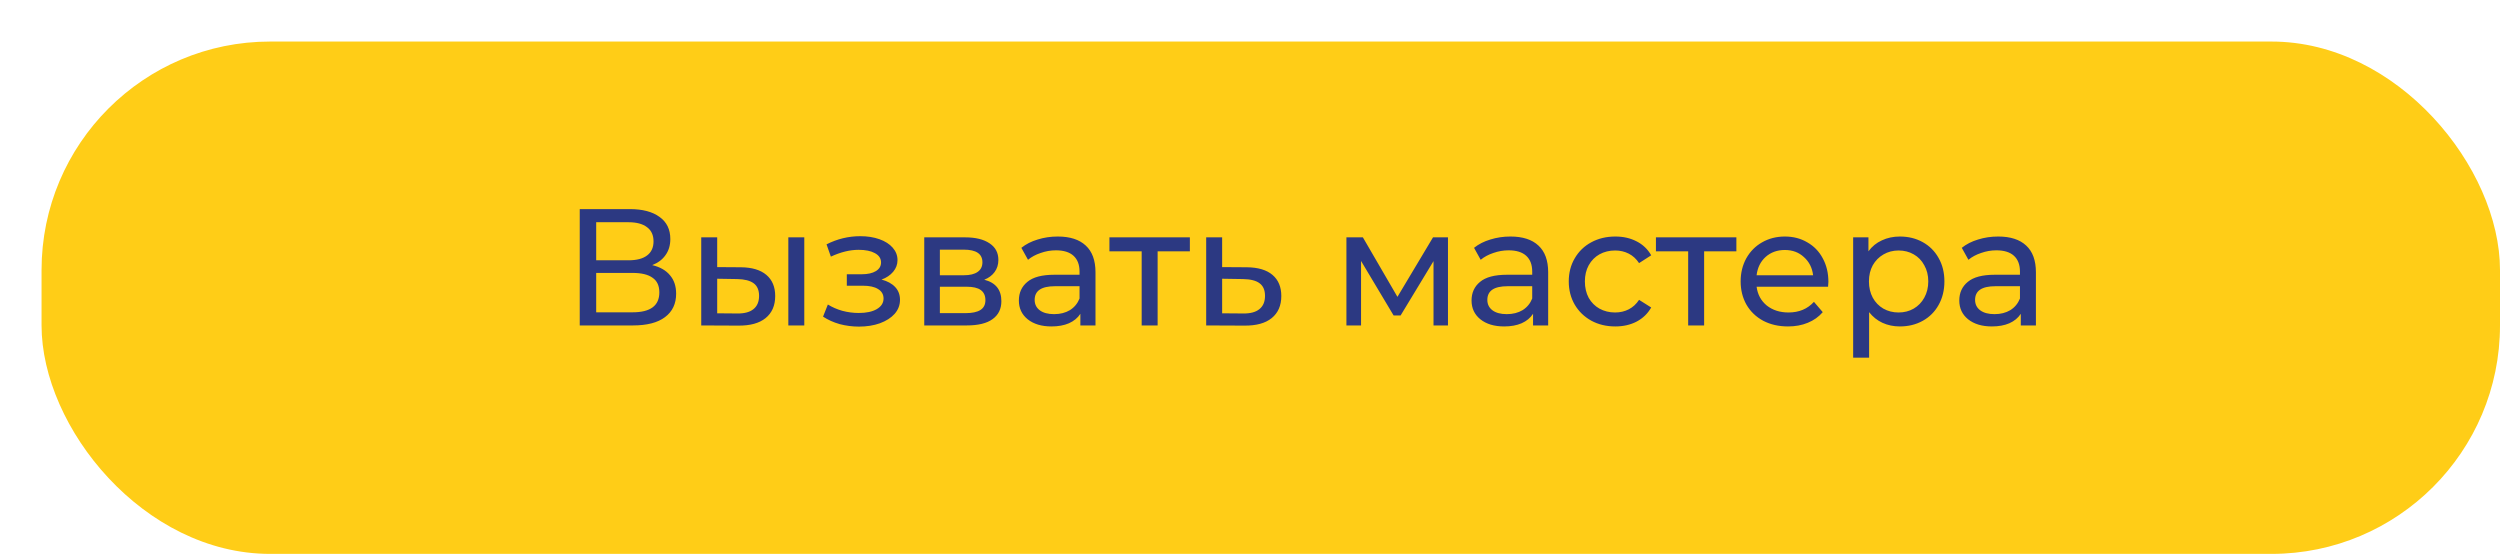
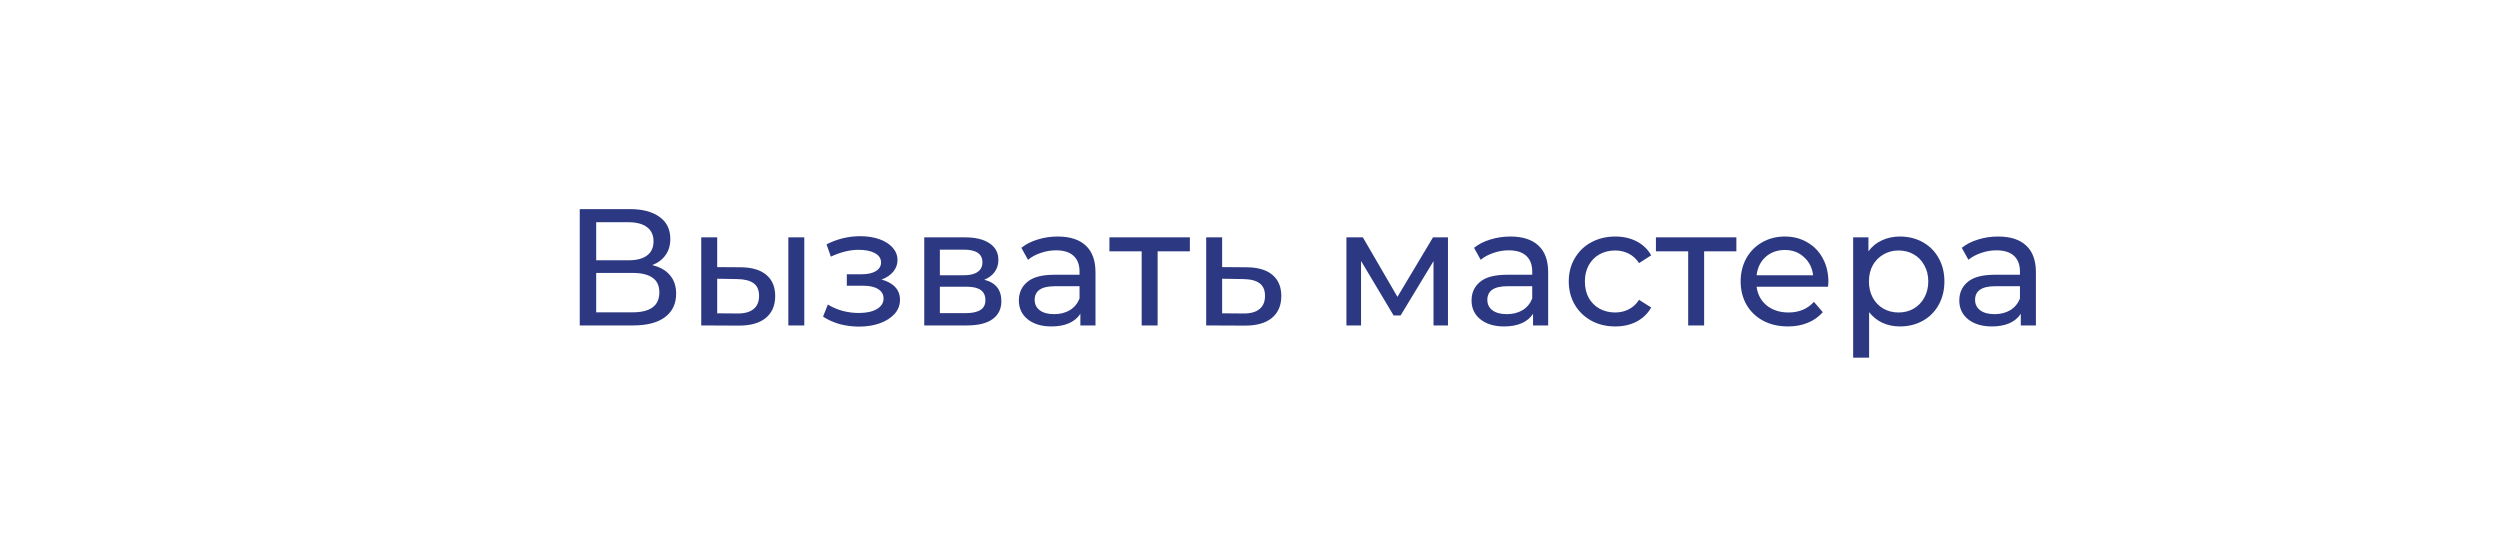
<svg xmlns="http://www.w3.org/2000/svg" width="361" height="80" viewBox="0 0 361 80" fill="none">
  <g filter="url(#filter0_d)">
-     <rect width="355" height="73.982" rx="33" fill="#FFCD17" />
-   </g>
-   <path d="M94.178 38.282C95.314 38.554 96.17 39.042 96.746 39.746C97.338 40.434 97.634 41.322 97.634 42.41C97.634 43.866 97.098 44.994 96.026 45.794C94.97 46.594 93.426 46.994 91.394 46.994H83.714V30.194H90.938C92.778 30.194 94.21 30.57 95.234 31.322C96.274 32.058 96.794 33.122 96.794 34.514C96.794 35.426 96.562 36.202 96.098 36.842C95.65 37.482 95.01 37.962 94.178 38.282ZM86.09 37.586H90.77C91.938 37.586 92.826 37.354 93.434 36.89C94.058 36.426 94.37 35.746 94.37 34.85C94.37 33.954 94.058 33.274 93.434 32.81C92.81 32.33 91.922 32.09 90.77 32.09H86.09V37.586ZM91.346 45.098C93.922 45.098 95.21 44.138 95.21 42.218C95.21 41.258 94.882 40.554 94.226 40.106C93.586 39.642 92.626 39.41 91.346 39.41H86.09V45.098H91.346ZM106.995 38.594C108.595 38.61 109.819 38.978 110.667 39.698C111.515 40.418 111.939 41.434 111.939 42.746C111.939 44.122 111.475 45.186 110.547 45.938C109.635 46.674 108.323 47.034 106.611 47.018L101.259 46.994V34.274H103.563V38.57L106.995 38.594ZM113.835 34.274H116.139V46.994H113.835V34.274ZM106.443 45.266C107.483 45.282 108.267 45.074 108.795 44.642C109.339 44.21 109.611 43.57 109.611 42.722C109.611 41.89 109.347 41.282 108.819 40.898C108.291 40.514 107.499 40.314 106.443 40.298L103.563 40.25V45.242L106.443 45.266ZM127.296 40.37C128.144 40.594 128.8 40.954 129.264 41.45C129.728 41.946 129.96 42.562 129.96 43.298C129.96 44.05 129.704 44.722 129.192 45.314C128.68 45.89 127.968 46.346 127.056 46.682C126.16 47.002 125.152 47.162 124.032 47.162C123.088 47.162 122.16 47.042 121.248 46.802C120.352 46.546 119.552 46.186 118.848 45.722L119.544 43.97C120.152 44.354 120.848 44.658 121.632 44.882C122.416 45.09 123.208 45.194 124.008 45.194C125.096 45.194 125.96 45.01 126.6 44.642C127.256 44.258 127.584 43.746 127.584 43.106C127.584 42.514 127.32 42.058 126.792 41.738C126.28 41.418 125.552 41.258 124.608 41.258H122.28V39.602H124.44C125.304 39.602 125.984 39.45 126.48 39.146C126.976 38.842 127.224 38.426 127.224 37.898C127.224 37.322 126.928 36.874 126.336 36.554C125.76 36.234 124.976 36.074 123.984 36.074C122.72 36.074 121.384 36.402 119.976 37.058L119.352 35.282C120.904 34.498 122.528 34.106 124.224 34.106C125.248 34.106 126.168 34.25 126.984 34.538C127.8 34.826 128.44 35.234 128.904 35.762C129.368 36.29 129.6 36.89 129.6 37.562C129.6 38.186 129.392 38.746 128.976 39.242C128.56 39.738 128 40.114 127.296 40.37ZM142.126 40.394C143.774 40.81 144.598 41.842 144.598 43.49C144.598 44.61 144.174 45.474 143.326 46.082C142.494 46.69 141.246 46.994 139.582 46.994H133.462V34.274H139.366C140.87 34.274 142.046 34.562 142.894 35.138C143.742 35.698 144.166 36.498 144.166 37.538C144.166 38.21 143.982 38.794 143.614 39.29C143.262 39.77 142.766 40.138 142.126 40.394ZM135.718 39.746H139.174C140.054 39.746 140.718 39.586 141.166 39.266C141.63 38.946 141.862 38.482 141.862 37.874C141.862 36.658 140.966 36.05 139.174 36.05H135.718V39.746ZM139.414 45.218C140.374 45.218 141.094 45.066 141.574 44.762C142.054 44.458 142.294 43.986 142.294 43.346C142.294 42.69 142.07 42.202 141.622 41.882C141.19 41.562 140.502 41.402 139.558 41.402H135.718V45.218H139.414ZM152.741 34.154C154.501 34.154 155.845 34.586 156.773 35.45C157.717 36.314 158.189 37.602 158.189 39.314V46.994H156.005V45.314C155.621 45.906 155.069 46.362 154.349 46.682C153.645 46.986 152.805 47.138 151.829 47.138C150.405 47.138 149.261 46.794 148.397 46.106C147.549 45.418 147.125 44.514 147.125 43.394C147.125 42.274 147.533 41.378 148.349 40.706C149.165 40.018 150.461 39.674 152.237 39.674H155.885V39.218C155.885 38.226 155.597 37.466 155.021 36.938C154.445 36.41 153.597 36.146 152.477 36.146C151.725 36.146 150.989 36.274 150.269 36.53C149.549 36.77 148.941 37.098 148.445 37.514L147.485 35.786C148.141 35.258 148.925 34.858 149.837 34.586C150.749 34.298 151.717 34.154 152.741 34.154ZM152.213 45.362C153.093 45.362 153.853 45.17 154.493 44.786C155.133 44.386 155.597 43.826 155.885 43.106V41.33H152.333C150.381 41.33 149.405 41.986 149.405 43.298C149.405 43.938 149.653 44.442 150.149 44.81C150.645 45.178 151.333 45.362 152.213 45.362ZM171.817 36.29H167.161V46.994H164.857V36.29H160.201V34.274H171.817V36.29ZM180.053 38.594C181.669 38.61 182.901 38.978 183.749 39.698C184.597 40.418 185.021 41.434 185.021 42.746C185.021 44.122 184.557 45.186 183.629 45.938C182.717 46.674 181.405 47.034 179.693 47.018L174.173 46.994V34.274H176.477V38.57L180.053 38.594ZM179.501 45.266C180.541 45.282 181.325 45.074 181.853 44.642C182.397 44.21 182.669 43.57 182.669 42.722C182.669 41.89 182.405 41.282 181.877 40.898C181.365 40.514 180.573 40.314 179.501 40.298L176.477 40.25V45.242L179.501 45.266ZM209.087 34.274V46.994H206.999V37.706L202.247 45.554H201.239L196.535 37.682V46.994H194.423V34.274H196.799L201.791 42.866L206.927 34.274H209.087ZM218.108 34.154C219.868 34.154 221.212 34.586 222.14 35.45C223.084 36.314 223.556 37.602 223.556 39.314V46.994H221.372V45.314C220.988 45.906 220.436 46.362 219.716 46.682C219.012 46.986 218.172 47.138 217.196 47.138C215.772 47.138 214.628 46.794 213.764 46.106C212.916 45.418 212.492 44.514 212.492 43.394C212.492 42.274 212.9 41.378 213.716 40.706C214.532 40.018 215.828 39.674 217.604 39.674H221.252V39.218C221.252 38.226 220.964 37.466 220.388 36.938C219.812 36.41 218.964 36.146 217.844 36.146C217.092 36.146 216.356 36.274 215.636 36.53C214.916 36.77 214.308 37.098 213.812 37.514L212.852 35.786C213.508 35.258 214.292 34.858 215.204 34.586C216.116 34.298 217.084 34.154 218.108 34.154ZM217.58 45.362C218.46 45.362 219.22 45.17 219.86 44.786C220.5 44.386 220.964 43.826 221.252 43.106V41.33H217.7C215.748 41.33 214.772 41.986 214.772 43.298C214.772 43.938 215.02 44.442 215.516 44.81C216.012 45.178 216.7 45.362 217.58 45.362ZM233.249 47.138C231.953 47.138 230.793 46.858 229.769 46.298C228.761 45.738 227.969 44.97 227.393 43.994C226.817 43.002 226.529 41.882 226.529 40.634C226.529 39.386 226.817 38.274 227.393 37.298C227.969 36.306 228.761 35.538 229.769 34.994C230.793 34.434 231.953 34.154 233.249 34.154C234.401 34.154 235.425 34.386 236.321 34.85C237.233 35.314 237.937 35.986 238.433 36.866L236.681 37.994C236.281 37.386 235.785 36.93 235.193 36.626C234.601 36.322 233.945 36.17 233.225 36.17C232.393 36.17 231.641 36.354 230.969 36.722C230.313 37.09 229.793 37.618 229.409 38.306C229.041 38.978 228.857 39.754 228.857 40.634C228.857 41.53 229.041 42.322 229.409 43.01C229.793 43.682 230.313 44.202 230.969 44.57C231.641 44.938 232.393 45.122 233.225 45.122C233.945 45.122 234.601 44.97 235.193 44.666C235.785 44.362 236.281 43.906 236.681 43.298L238.433 44.402C237.937 45.282 237.233 45.962 236.321 46.442C235.425 46.906 234.401 47.138 233.249 47.138ZM250.732 36.29H246.076V46.994H243.772V36.29H239.116V34.274H250.732V36.29ZM264.021 40.706C264.021 40.882 264.005 41.114 263.973 41.402H253.653C253.797 42.522 254.285 43.426 255.117 44.114C255.965 44.786 257.013 45.122 258.261 45.122C259.781 45.122 261.005 44.61 261.933 43.586L263.205 45.074C262.629 45.746 261.909 46.258 261.045 46.61C260.197 46.962 259.245 47.138 258.189 47.138C256.845 47.138 255.653 46.866 254.613 46.322C253.573 45.762 252.765 44.986 252.189 43.994C251.629 43.002 251.349 41.882 251.349 40.634C251.349 39.402 251.621 38.29 252.165 37.298C252.725 36.306 253.485 35.538 254.445 34.994C255.421 34.434 256.517 34.154 257.733 34.154C258.949 34.154 260.029 34.434 260.973 34.994C261.933 35.538 262.677 36.306 263.205 37.298C263.749 38.29 264.021 39.426 264.021 40.706ZM257.733 36.098C256.629 36.098 255.701 36.434 254.949 37.106C254.213 37.778 253.781 38.658 253.653 39.746H261.813C261.685 38.674 261.245 37.802 260.493 37.13C259.757 36.442 258.837 36.098 257.733 36.098ZM274.339 34.154C275.571 34.154 276.675 34.426 277.651 34.97C278.627 35.514 279.387 36.274 279.931 37.25C280.491 38.226 280.771 39.354 280.771 40.634C280.771 41.914 280.491 43.05 279.931 44.042C279.387 45.018 278.627 45.778 277.651 46.322C276.675 46.866 275.571 47.138 274.339 47.138C273.427 47.138 272.587 46.962 271.819 46.61C271.067 46.258 270.427 45.746 269.899 45.074V51.65H267.595V34.274H269.803V36.29C270.315 35.586 270.963 35.058 271.747 34.706C272.531 34.338 273.395 34.154 274.339 34.154ZM274.147 45.122C274.963 45.122 275.691 44.938 276.331 44.57C276.987 44.186 277.499 43.658 277.867 42.986C278.251 42.298 278.443 41.514 278.443 40.634C278.443 39.754 278.251 38.978 277.867 38.306C277.499 37.618 276.987 37.09 276.331 36.722C275.691 36.354 274.963 36.17 274.147 36.17C273.347 36.17 272.619 36.362 271.963 36.746C271.323 37.114 270.811 37.634 270.427 38.306C270.059 38.978 269.875 39.754 269.875 40.634C269.875 41.514 270.059 42.298 270.427 42.986C270.795 43.658 271.307 44.186 271.963 44.57C272.619 44.938 273.347 45.122 274.147 45.122ZM288.538 34.154C290.298 34.154 291.642 34.586 292.57 35.45C293.514 36.314 293.986 37.602 293.986 39.314V46.994H291.802V45.314C291.418 45.906 290.866 46.362 290.146 46.682C289.442 46.986 288.602 47.138 287.626 47.138C286.202 47.138 285.058 46.794 284.194 46.106C283.346 45.418 282.922 44.514 282.922 43.394C282.922 42.274 283.33 41.378 284.146 40.706C284.962 40.018 286.258 39.674 288.034 39.674H291.682V39.218C291.682 38.226 291.394 37.466 290.818 36.938C290.242 36.41 289.394 36.146 288.274 36.146C287.522 36.146 286.786 36.274 286.066 36.53C285.346 36.77 284.738 37.098 284.242 37.514L283.282 35.786C283.938 35.258 284.722 34.858 285.634 34.586C286.546 34.298 287.514 34.154 288.538 34.154ZM288.01 45.362C288.89 45.362 289.65 45.17 290.29 44.786C290.93 44.386 291.394 43.826 291.682 43.106V41.33H288.13C286.178 41.33 285.202 41.986 285.202 43.298C285.202 43.938 285.45 44.442 285.946 44.81C286.442 45.178 287.13 45.362 288.01 45.362Z" fill="#2C3982" />
+     </g>
+   <path d="M94.178 38.282C95.314 38.554 96.17 39.042 96.746 39.746C97.338 40.434 97.634 41.322 97.634 42.41C97.634 43.866 97.098 44.994 96.026 45.794C94.97 46.594 93.426 46.994 91.394 46.994H83.714V30.194H90.938C92.778 30.194 94.21 30.57 95.234 31.322C96.274 32.058 96.794 33.122 96.794 34.514C96.794 35.426 96.562 36.202 96.098 36.842C95.65 37.482 95.01 37.962 94.178 38.282ZM86.09 37.586H90.77C91.938 37.586 92.826 37.354 93.434 36.89C94.058 36.426 94.37 35.746 94.37 34.85C94.37 33.954 94.058 33.274 93.434 32.81C92.81 32.33 91.922 32.09 90.77 32.09H86.09V37.586ZM91.346 45.098C93.922 45.098 95.21 44.138 95.21 42.218C95.21 41.258 94.882 40.554 94.226 40.106C93.586 39.642 92.626 39.41 91.346 39.41H86.09V45.098H91.346ZM106.995 38.594C108.595 38.61 109.819 38.978 110.667 39.698C111.515 40.418 111.939 41.434 111.939 42.746C111.939 44.122 111.475 45.186 110.547 45.938C109.635 46.674 108.323 47.034 106.611 47.018L101.259 46.994V34.274H103.563V38.57L106.995 38.594ZM113.835 34.274H116.139V46.994H113.835V34.274ZM106.443 45.266C107.483 45.282 108.267 45.074 108.795 44.642C109.339 44.21 109.611 43.57 109.611 42.722C109.611 41.89 109.347 41.282 108.819 40.898C108.291 40.514 107.499 40.314 106.443 40.298L103.563 40.25V45.242L106.443 45.266ZM127.296 40.37C128.144 40.594 128.8 40.954 129.264 41.45C129.728 41.946 129.96 42.562 129.96 43.298C129.96 44.05 129.704 44.722 129.192 45.314C128.68 45.89 127.968 46.346 127.056 46.682C126.16 47.002 125.152 47.162 124.032 47.162C123.088 47.162 122.16 47.042 121.248 46.802C120.352 46.546 119.552 46.186 118.848 45.722L119.544 43.97C120.152 44.354 120.848 44.658 121.632 44.882C122.416 45.09 123.208 45.194 124.008 45.194C125.096 45.194 125.96 45.01 126.6 44.642C127.256 44.258 127.584 43.746 127.584 43.106C127.584 42.514 127.32 42.058 126.792 41.738C126.28 41.418 125.552 41.258 124.608 41.258H122.28V39.602H124.44C125.304 39.602 125.984 39.45 126.48 39.146C126.976 38.842 127.224 38.426 127.224 37.898C127.224 37.322 126.928 36.874 126.336 36.554C125.76 36.234 124.976 36.074 123.984 36.074C122.72 36.074 121.384 36.402 119.976 37.058L119.352 35.282C120.904 34.498 122.528 34.106 124.224 34.106C125.248 34.106 126.168 34.25 126.984 34.538C127.8 34.826 128.44 35.234 128.904 35.762C129.368 36.29 129.6 36.89 129.6 37.562C129.6 38.186 129.392 38.746 128.976 39.242C128.56 39.738 128 40.114 127.296 40.37ZM142.126 40.394C143.774 40.81 144.598 41.842 144.598 43.49C144.598 44.61 144.174 45.474 143.326 46.082C142.494 46.69 141.246 46.994 139.582 46.994H133.462V34.274H139.366C140.87 34.274 142.046 34.562 142.894 35.138C143.742 35.698 144.166 36.498 144.166 37.538C144.166 38.21 143.982 38.794 143.614 39.29C143.262 39.77 142.766 40.138 142.126 40.394ZM135.718 39.746H139.174C140.054 39.746 140.718 39.586 141.166 39.266C141.63 38.946 141.862 38.482 141.862 37.874C141.862 36.658 140.966 36.05 139.174 36.05H135.718V39.746ZM139.414 45.218C140.374 45.218 141.094 45.066 141.574 44.762C142.054 44.458 142.294 43.986 142.294 43.346C142.294 42.69 142.07 42.202 141.622 41.882C141.19 41.562 140.502 41.402 139.558 41.402H135.718V45.218H139.414ZM152.741 34.154C154.501 34.154 155.845 34.586 156.773 35.45C157.717 36.314 158.189 37.602 158.189 39.314V46.994H156.005V45.314C155.621 45.906 155.069 46.362 154.349 46.682C153.645 46.986 152.805 47.138 151.829 47.138C150.405 47.138 149.261 46.794 148.397 46.106C147.549 45.418 147.125 44.514 147.125 43.394C147.125 42.274 147.533 41.378 148.349 40.706C149.165 40.018 150.461 39.674 152.237 39.674H155.885V39.218C155.885 38.226 155.597 37.466 155.021 36.938C154.445 36.41 153.597 36.146 152.477 36.146C151.725 36.146 150.989 36.274 150.269 36.53C149.549 36.77 148.941 37.098 148.445 37.514L147.485 35.786C148.141 35.258 148.925 34.858 149.837 34.586C150.749 34.298 151.717 34.154 152.741 34.154ZM152.213 45.362C153.093 45.362 153.853 45.17 154.493 44.786C155.133 44.386 155.597 43.826 155.885 43.106V41.33H152.333C150.381 41.33 149.405 41.986 149.405 43.298C149.405 43.938 149.653 44.442 150.149 44.81C150.645 45.178 151.333 45.362 152.213 45.362ZM171.817 36.29H167.161V46.994H164.857V36.29H160.201V34.274H171.817V36.29ZM180.053 38.594C181.669 38.61 182.901 38.978 183.749 39.698C184.597 40.418 185.021 41.434 185.021 42.746C185.021 44.122 184.557 45.186 183.629 45.938C182.717 46.674 181.405 47.034 179.693 47.018L174.173 46.994V34.274H176.477V38.57L180.053 38.594ZM179.501 45.266C180.541 45.282 181.325 45.074 181.853 44.642C182.397 44.21 182.669 43.57 182.669 42.722C182.669 41.89 182.405 41.282 181.877 40.898C181.365 40.514 180.573 40.314 179.501 40.298L176.477 40.25V45.242L179.501 45.266ZM209.087 34.274V46.994H206.999V37.706L202.247 45.554H201.239L196.535 37.682V46.994H194.423V34.274H196.799L201.791 42.866L206.927 34.274H209.087ZM218.108 34.154C219.868 34.154 221.212 34.586 222.14 35.45C223.084 36.314 223.556 37.602 223.556 39.314V46.994H221.372V45.314C220.988 45.906 220.436 46.362 219.716 46.682C219.012 46.986 218.172 47.138 217.196 47.138C215.772 47.138 214.628 46.794 213.764 46.106C212.916 45.418 212.492 44.514 212.492 43.394C212.492 42.274 212.9 41.378 213.716 40.706C214.532 40.018 215.828 39.674 217.604 39.674H221.252V39.218C221.252 38.226 220.964 37.466 220.388 36.938C219.812 36.41 218.964 36.146 217.844 36.146C217.092 36.146 216.356 36.274 215.636 36.53C214.916 36.77 214.308 37.098 213.812 37.514L212.852 35.786C213.508 35.258 214.292 34.858 215.204 34.586C216.116 34.298 217.084 34.154 218.108 34.154ZM217.58 45.362C218.46 45.362 219.22 45.17 219.86 44.786C220.5 44.386 220.964 43.826 221.252 43.106V41.33H217.7C215.748 41.33 214.772 41.986 214.772 43.298C214.772 43.938 215.02 44.442 215.516 44.81C216.012 45.178 216.7 45.362 217.58 45.362ZM233.249 47.138C231.953 47.138 230.793 46.858 229.769 46.298C228.761 45.738 227.969 44.97 227.393 43.994C226.817 43.002 226.529 41.882 226.529 40.634C226.529 39.386 226.817 38.274 227.393 37.298C227.969 36.306 228.761 35.538 229.769 34.994C230.793 34.434 231.953 34.154 233.249 34.154C234.401 34.154 235.425 34.386 236.321 34.85C237.233 35.314 237.937 35.986 238.433 36.866L236.681 37.994C236.281 37.386 235.785 36.93 235.193 36.626C234.601 36.322 233.945 36.17 233.225 36.17C232.393 36.17 231.641 36.354 230.969 36.722C230.313 37.09 229.793 37.618 229.409 38.306C229.041 38.978 228.857 39.754 228.857 40.634C228.857 41.53 229.041 42.322 229.409 43.01C229.793 43.682 230.313 44.202 230.969 44.57C231.641 44.938 232.393 45.122 233.225 45.122C233.945 45.122 234.601 44.97 235.193 44.666C235.785 44.362 236.281 43.906 236.681 43.298L238.433 44.402C237.937 45.282 237.233 45.962 236.321 46.442C235.425 46.906 234.401 47.138 233.249 47.138ZM250.732 36.29H246.076V46.994H243.772V36.29H239.116V34.274H250.732V36.29ZM264.021 40.706C264.021 40.882 264.005 41.114 263.973 41.402H253.653C253.797 42.522 254.285 43.426 255.117 44.114C255.965 44.786 257.013 45.122 258.261 45.122C259.781 45.122 261.005 44.61 261.933 43.586L263.205 45.074C262.629 45.746 261.909 46.258 261.045 46.61C260.197 46.962 259.245 47.138 258.189 47.138C256.845 47.138 255.653 46.866 254.613 46.322C253.573 45.762 252.765 44.986 252.189 43.994C251.629 43.002 251.349 41.882 251.349 40.634C251.349 39.402 251.621 38.29 252.165 37.298C252.725 36.306 253.485 35.538 254.445 34.994C255.421 34.434 256.517 34.154 257.733 34.154C258.949 34.154 260.029 34.434 260.973 34.994C261.933 35.538 262.677 36.306 263.205 37.298C263.749 38.29 264.021 39.426 264.021 40.706ZM257.733 36.098C256.629 36.098 255.701 36.434 254.949 37.106C254.213 37.778 253.781 38.658 253.653 39.746H261.813C261.685 38.674 261.245 37.802 260.493 37.13C259.757 36.442 258.837 36.098 257.733 36.098ZM274.339 34.154C275.571 34.154 276.675 34.426 277.651 34.97C278.627 35.514 279.387 36.274 279.931 37.25C280.491 38.226 280.771 39.354 280.771 40.634C280.771 41.914 280.491 43.05 279.931 44.042C279.387 45.018 278.627 45.778 277.651 46.322C276.675 46.866 275.571 47.138 274.339 47.138C273.427 47.138 272.587 46.962 271.819 46.61C271.067 46.258 270.427 45.746 269.899 45.074V51.65H267.595V34.274H269.803V36.29C270.315 35.586 270.963 35.058 271.747 34.706C272.531 34.338 273.395 34.154 274.339 34.154M274.147 45.122C274.963 45.122 275.691 44.938 276.331 44.57C276.987 44.186 277.499 43.658 277.867 42.986C278.251 42.298 278.443 41.514 278.443 40.634C278.443 39.754 278.251 38.978 277.867 38.306C277.499 37.618 276.987 37.09 276.331 36.722C275.691 36.354 274.963 36.17 274.147 36.17C273.347 36.17 272.619 36.362 271.963 36.746C271.323 37.114 270.811 37.634 270.427 38.306C270.059 38.978 269.875 39.754 269.875 40.634C269.875 41.514 270.059 42.298 270.427 42.986C270.795 43.658 271.307 44.186 271.963 44.57C272.619 44.938 273.347 45.122 274.147 45.122ZM288.538 34.154C290.298 34.154 291.642 34.586 292.57 35.45C293.514 36.314 293.986 37.602 293.986 39.314V46.994H291.802V45.314C291.418 45.906 290.866 46.362 290.146 46.682C289.442 46.986 288.602 47.138 287.626 47.138C286.202 47.138 285.058 46.794 284.194 46.106C283.346 45.418 282.922 44.514 282.922 43.394C282.922 42.274 283.33 41.378 284.146 40.706C284.962 40.018 286.258 39.674 288.034 39.674H291.682V39.218C291.682 38.226 291.394 37.466 290.818 36.938C290.242 36.41 289.394 36.146 288.274 36.146C287.522 36.146 286.786 36.274 286.066 36.53C285.346 36.77 284.738 37.098 284.242 37.514L283.282 35.786C283.938 35.258 284.722 34.858 285.634 34.586C286.546 34.298 287.514 34.154 288.538 34.154ZM288.01 45.362C288.89 45.362 289.65 45.17 290.29 44.786C290.93 44.386 291.394 43.826 291.682 43.106V41.33H288.13C286.178 41.33 285.202 41.986 285.202 43.298C285.202 43.938 285.45 44.442 285.946 44.81C286.442 45.178 287.13 45.362 288.01 45.362Z" fill="#2C3982" />
  <defs>
    <filter id="filter0_d" x="0" y="0" width="361" height="79.982" filterUnits="userSpaceOnUse" color-interpolation-filters="sRGB">
      <feFlood flood-opacity="0" result="BackgroundImageFix" />
      <feColorMatrix in="SourceAlpha" type="matrix" values="0 0 0 0 0 0 0 0 0 0 0 0 0 0 0 0 0 0 127 0" />
      <feOffset dx="6" dy="6" />
      <feColorMatrix type="matrix" values="0 0 0 0 0.373 0 0 0 0 0.443 0 0 0 0 0.682 0 0 0 1 0" />
      <feBlend mode="normal" in2="BackgroundImageFix" result="effect1_dropShadow" />
      <feBlend mode="normal" in="SourceGraphic" in2="effect1_dropShadow" result="shape" />
    </filter>
  </defs>
</svg>